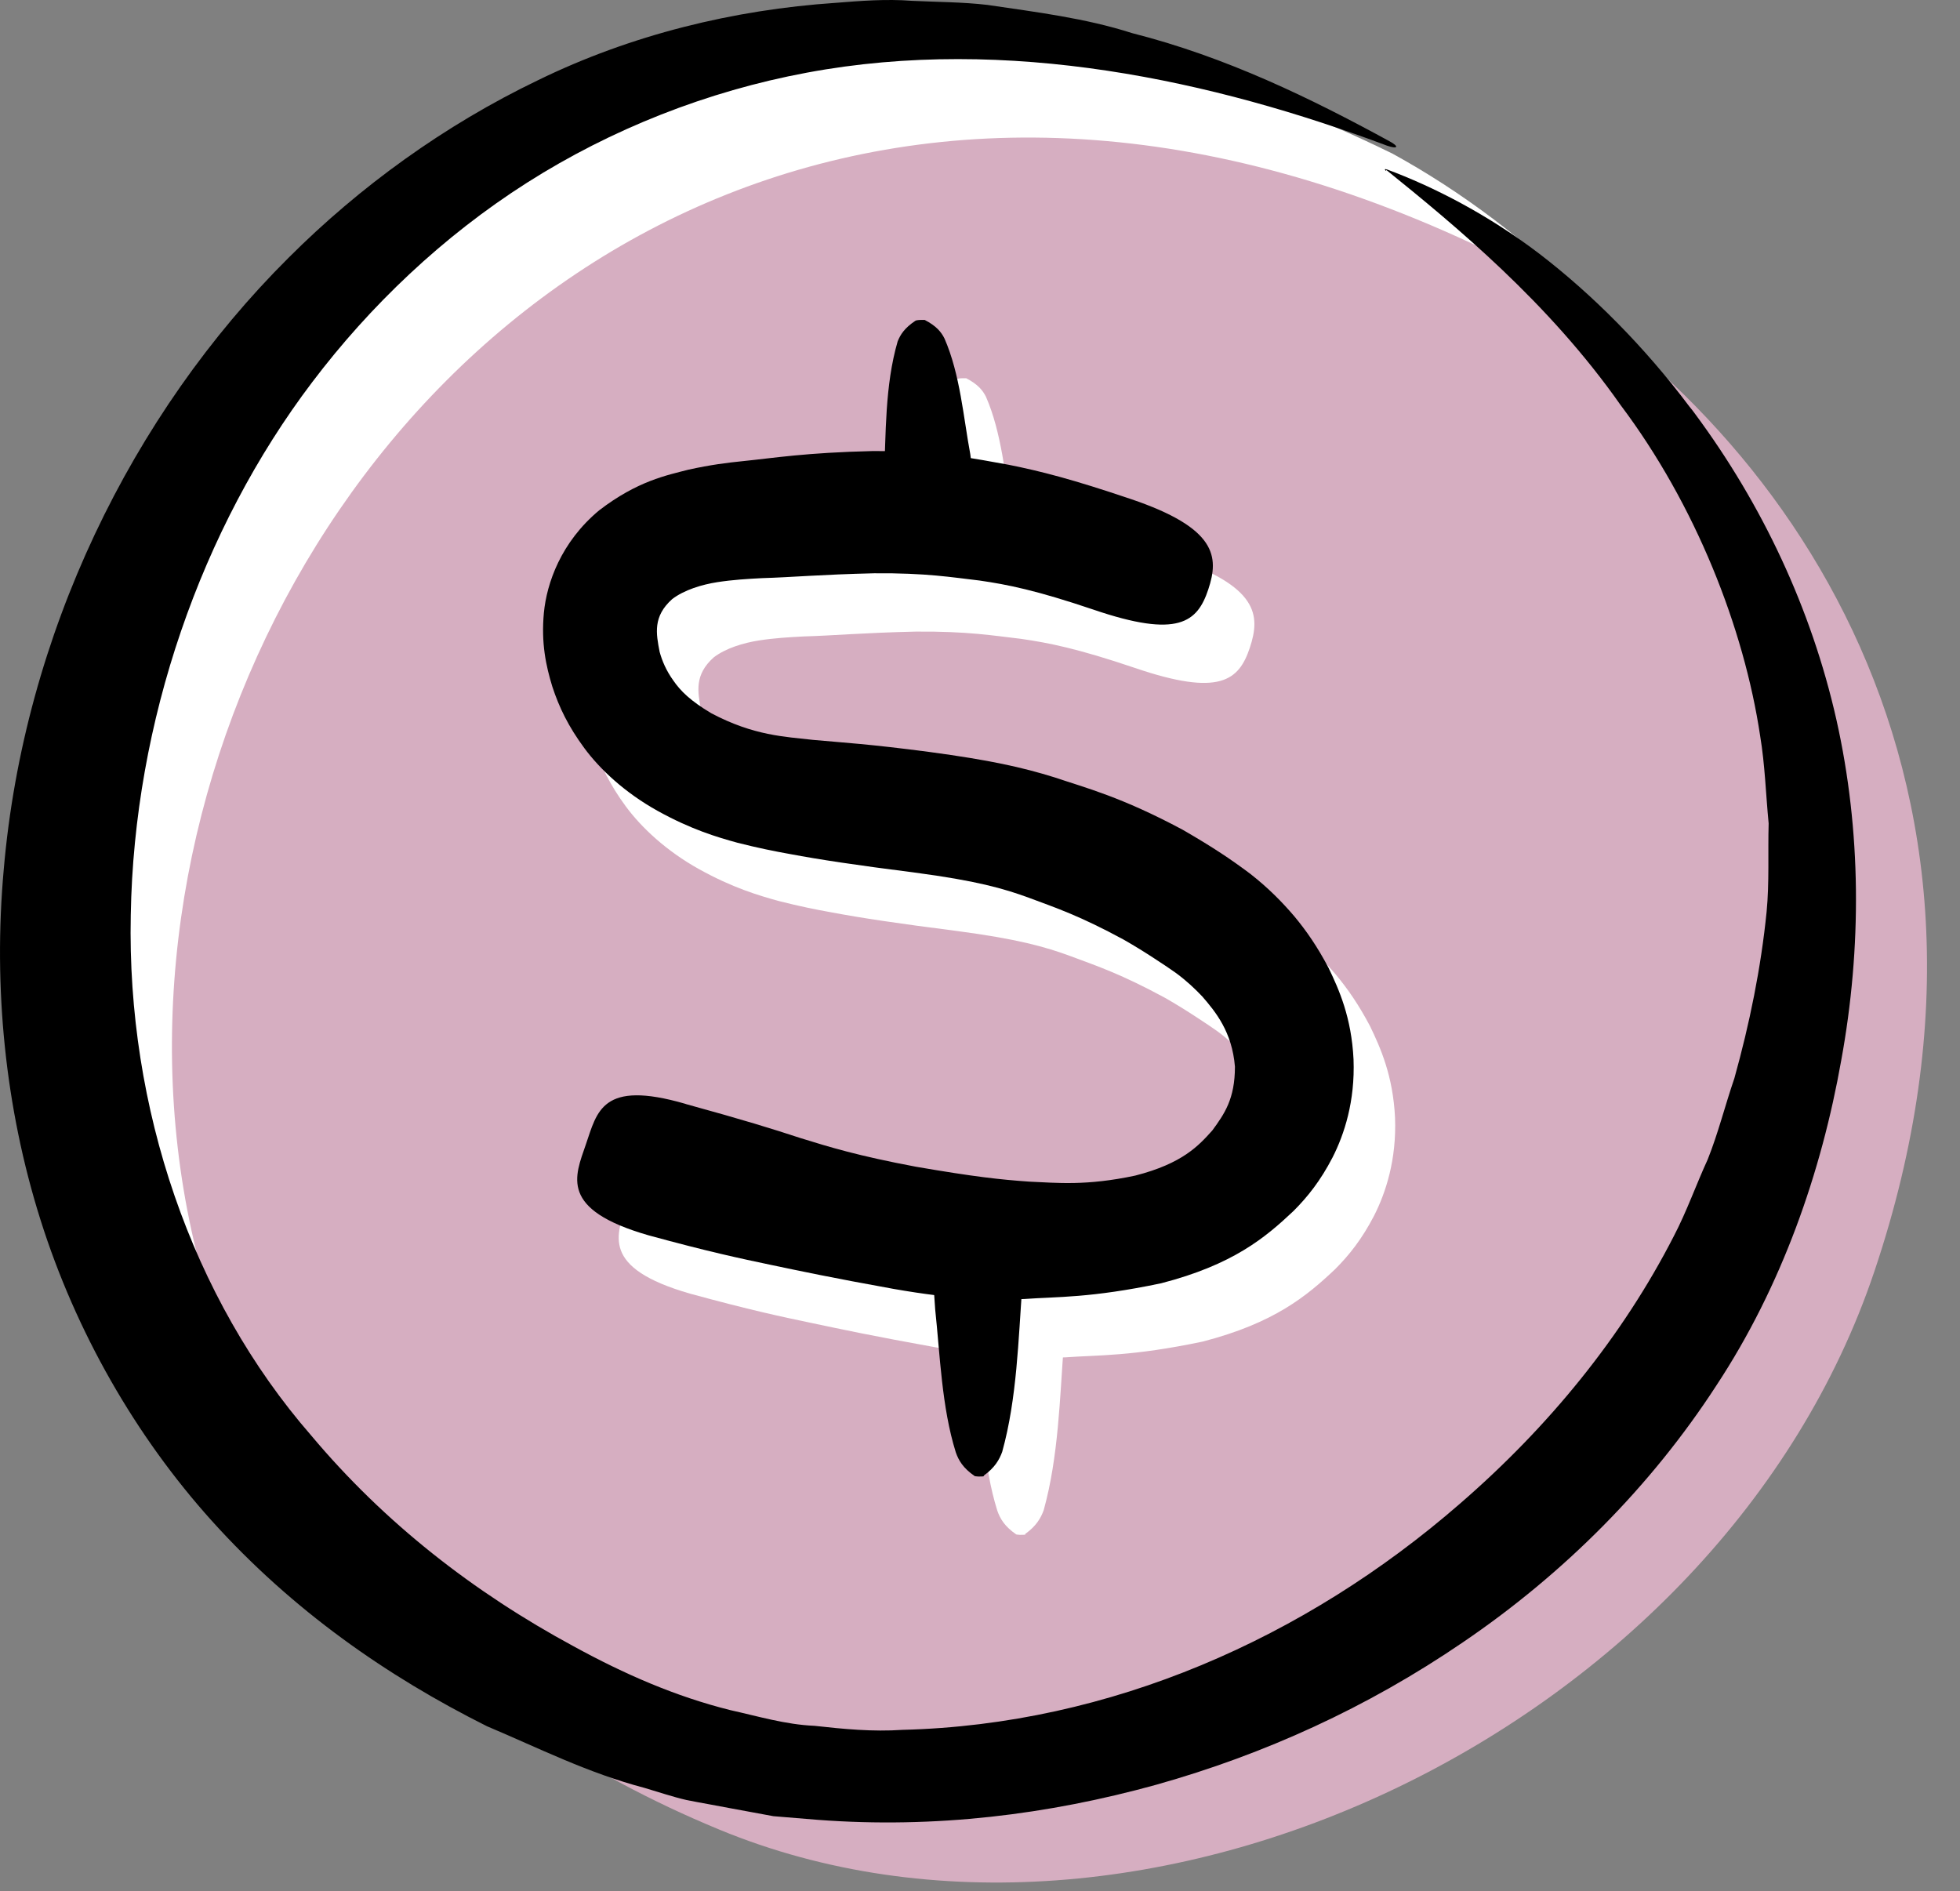
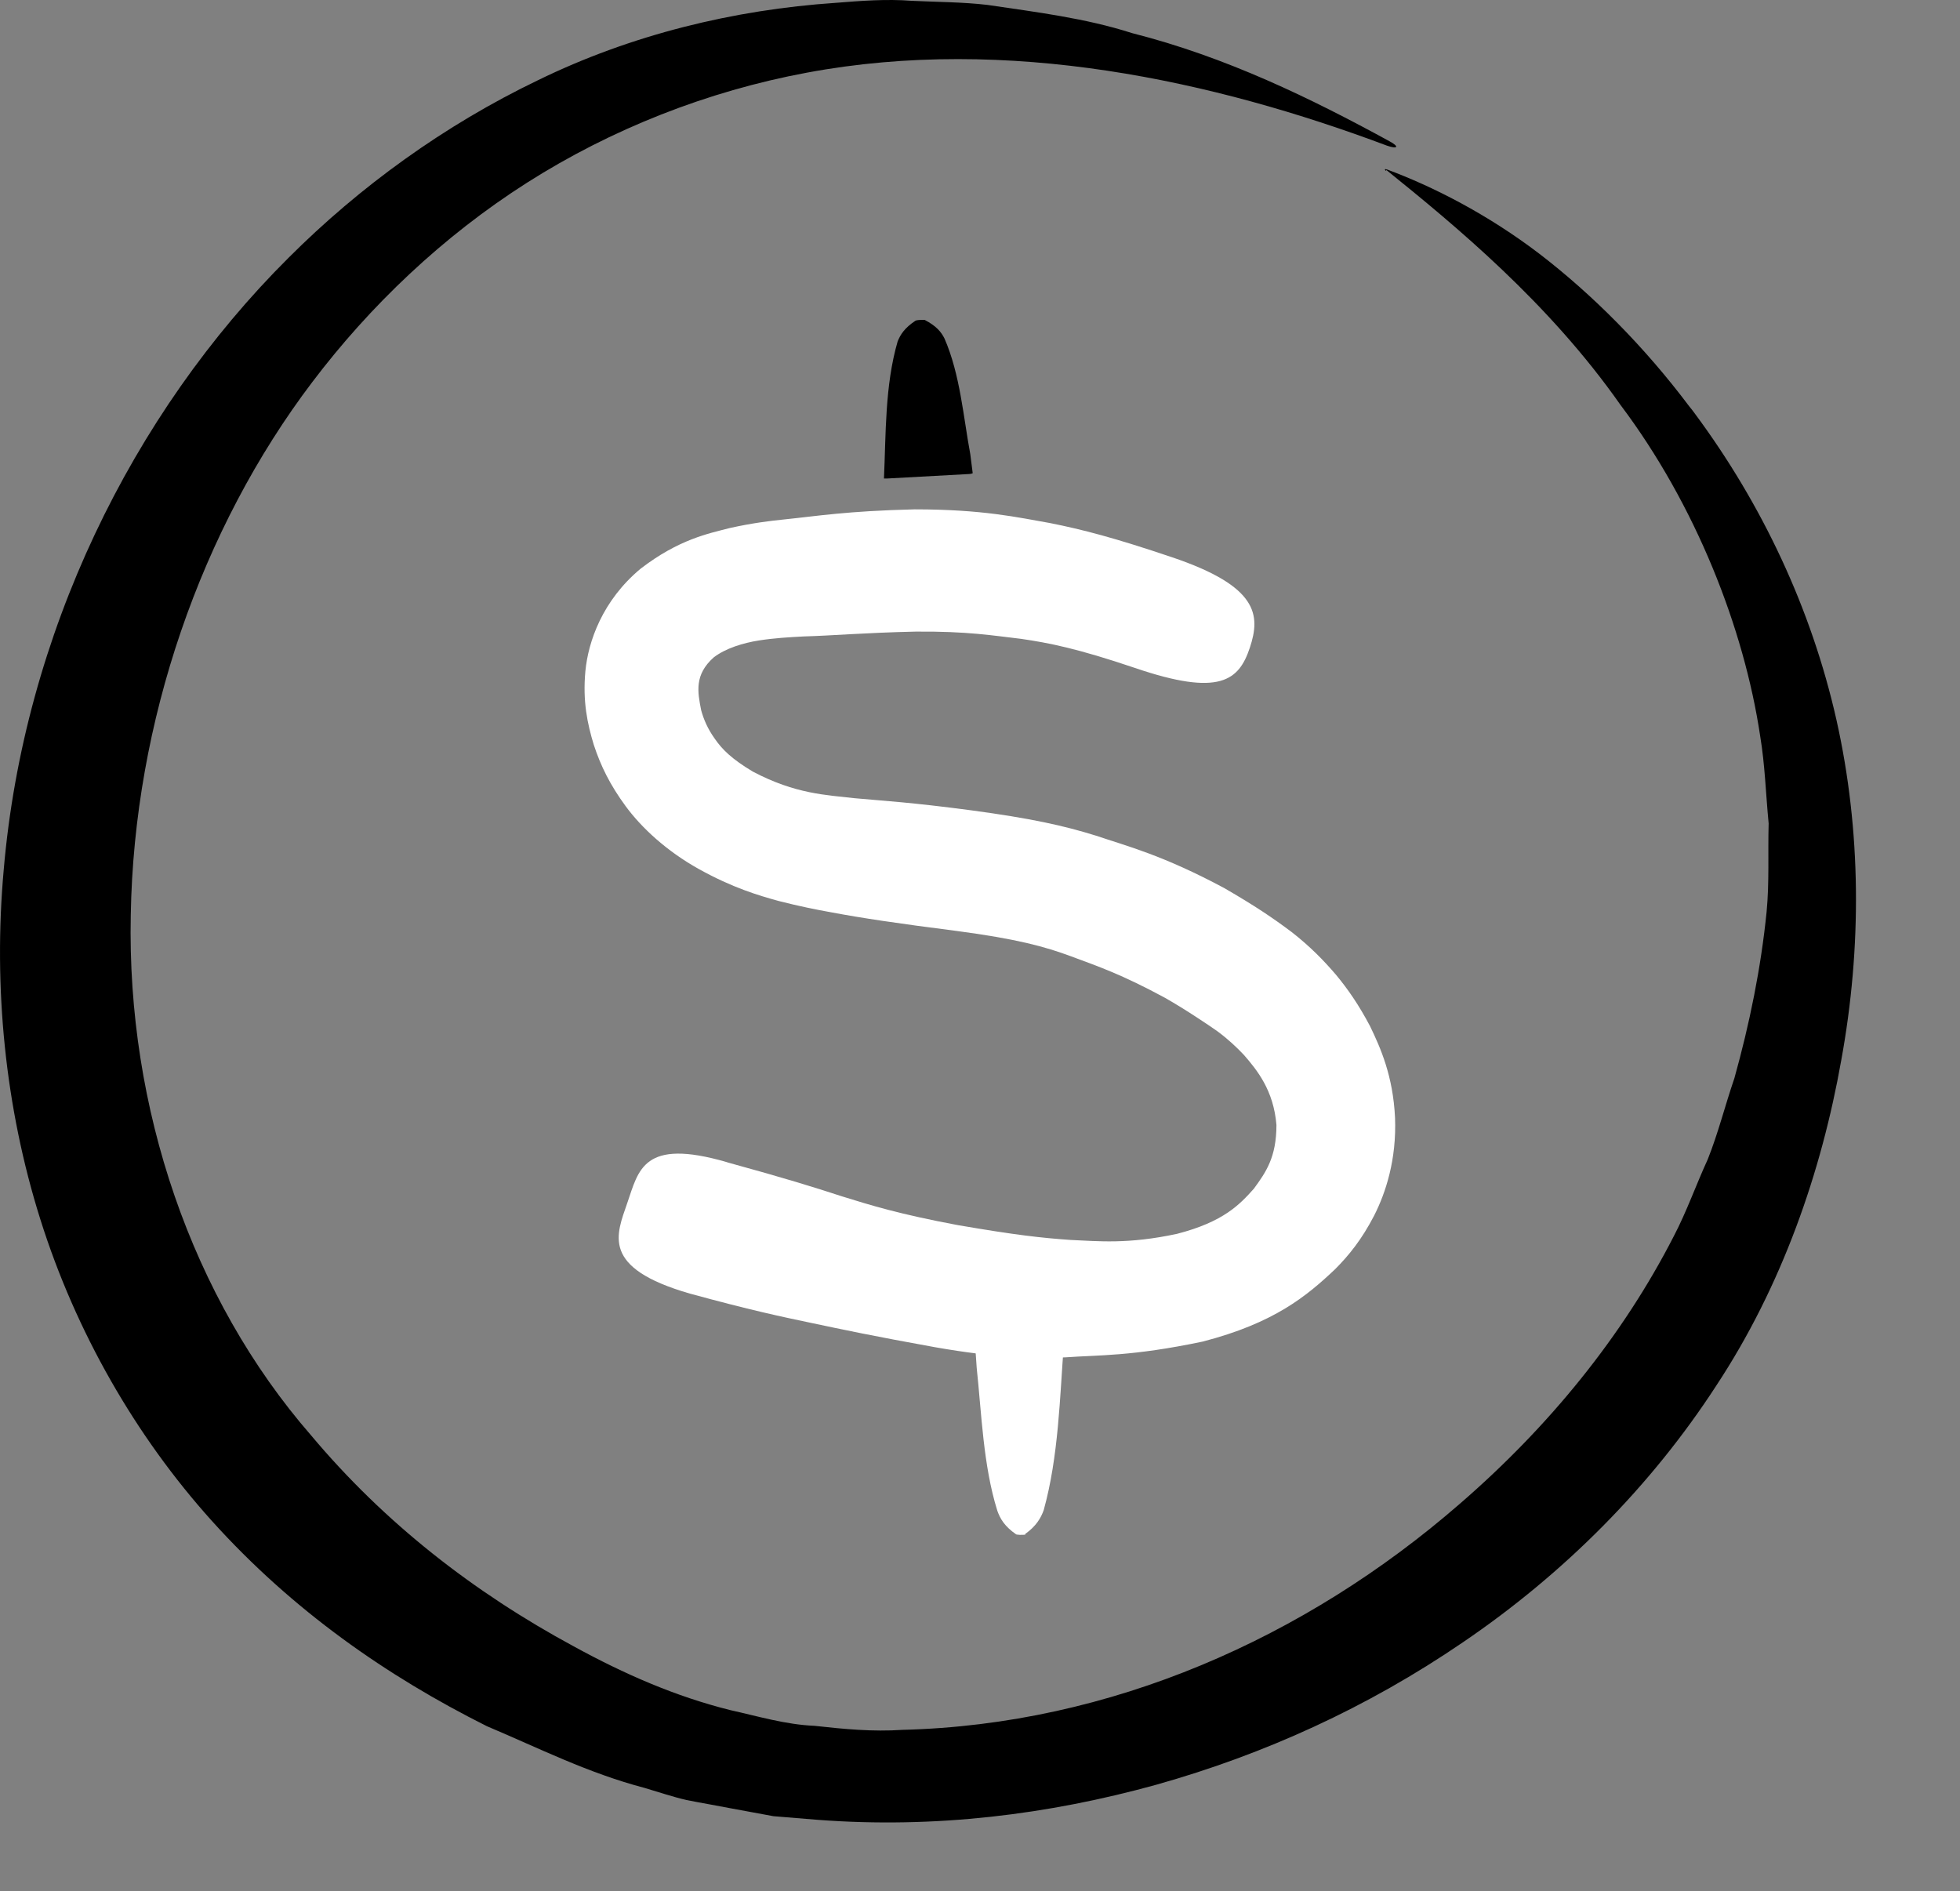
<svg xmlns="http://www.w3.org/2000/svg" width="57" height="55" viewBox="0 0 57 55" fill="none">
  <rect x="0" y="0" width="57" height="55" fill="#808080" stroke="none" />
-   <path d="M40.501 4.471C6.302 -12.353 -14.029 37.062 17.835 50.225C30.13 55.305 46.953 47.281 51.423 34C56.374 19.311 48.432 8.823 40.501 4.471Z" fill="white" />
-   <path d="M43.585 7.454C9.386 -9.37 -10.945 40.045 20.919 53.208C33.214 58.288 50.037 50.263 54.507 36.983C59.458 22.294 51.516 11.806 43.585 7.454Z" fill="#D6AEC1" />
  <path d="M40.313 4.94C42.319 6.559 45.041 8.8 47.129 11.78C49.311 14.678 50.719 18.267 51.188 21.4C51.329 22.245 51.353 23.101 51.435 23.946C51.411 24.802 51.458 25.659 51.376 26.515C51.212 28.146 50.883 29.765 50.438 31.36C50.168 32.146 49.968 32.956 49.663 33.718C49.323 34.458 49.053 35.232 48.678 35.948C47.188 38.857 45.053 41.485 42.448 43.738C37.967 47.633 32.3 50.155 26.246 50.307C25.378 50.366 24.534 50.284 23.689 50.19C22.844 50.155 22.035 49.909 21.237 49.733C19.641 49.334 18.163 48.688 16.685 47.879C13.775 46.307 11.182 44.289 9.047 41.743C5.575 37.754 3.686 32.217 3.803 26.609C3.897 21.001 5.844 15.381 9.082 11.111C10.76 8.894 12.872 6.876 15.324 5.315C17.776 3.755 20.568 2.652 23.466 2.113C29.308 1.022 35.303 2.347 40.336 4.236C40.641 4.342 40.712 4.271 40.407 4.107C38.131 2.863 35.655 1.655 32.922 0.963C31.573 0.529 30.141 0.353 28.71 0.142C27.994 0.059 27.255 0.059 26.516 0.024C25.777 -0.034 25.038 0.024 24.299 0.083C21.342 0.282 18.351 1.01 15.641 2.335C12.931 3.638 10.467 5.421 8.39 7.498C3.827 12.038 0.694 18.467 0.108 25.295C-0.197 28.697 0.143 32.193 1.175 35.467C2.207 38.74 3.944 41.767 6.161 44.23C8.508 46.835 11.253 48.747 14.162 50.202C15.664 50.835 17.095 51.563 18.75 51.997C19.148 52.114 19.559 52.255 19.97 52.349C20.38 52.431 20.803 52.501 21.225 52.584C21.647 52.666 22.07 52.736 22.492 52.818C22.926 52.853 23.349 52.889 23.783 52.924C27.197 53.182 30.493 52.771 33.626 51.903C36.758 51.023 39.761 49.662 42.542 47.762C45.498 45.755 48.021 43.21 49.91 40.3C51.822 37.402 52.972 34.082 53.547 30.832C54.145 27.559 54.133 24.169 53.406 20.931C52.678 17.704 51.247 14.666 49.288 12.026C49.229 11.944 49.182 11.885 49.124 11.815C47.821 10.079 46.308 8.565 44.783 7.392C43.246 6.219 41.662 5.421 40.336 4.928C40.266 4.905 40.254 4.928 40.313 4.975V4.94Z" fill="black" />
  <path d="M21.165 33.807C22.831 34.265 23.664 34.523 24.486 34.792C25.319 35.051 26.151 35.309 27.841 35.626C29.542 35.919 30.293 36.001 31.137 36.06C31.947 36.095 32.792 36.189 34.223 35.884C35.596 35.532 36.065 35.015 36.464 34.57C36.816 34.089 37.121 33.654 37.121 32.716C37.039 31.707 36.558 31.12 36.171 30.675C35.959 30.452 35.725 30.229 35.408 29.994C35.279 29.9 35.033 29.736 34.763 29.56C34.493 29.384 34.211 29.208 33.883 29.02C32.604 28.328 31.935 28.105 31.149 27.812C30.387 27.53 29.589 27.308 27.817 27.073C26.069 26.85 25.06 26.698 24.18 26.533C23.723 26.451 23.254 26.357 22.655 26.205C22.057 26.041 21.306 25.818 20.332 25.278C19.382 24.75 18.655 24.07 18.197 23.448C17.74 22.826 17.47 22.274 17.27 21.665C17.083 21.054 16.942 20.397 17.024 19.517C17.106 18.661 17.517 17.464 18.631 16.538C19.746 15.681 20.602 15.517 21.236 15.353C21.881 15.212 22.35 15.153 22.808 15.106C23.735 15.012 24.626 14.86 26.597 14.813C28.592 14.813 29.601 15.048 30.539 15.212C31.478 15.4 32.393 15.634 34.094 16.209C36.593 17.054 36.663 17.887 36.347 18.837C36.03 19.787 35.478 20.268 33.003 19.424C31.337 18.86 30.504 18.696 29.695 18.579C28.885 18.485 28.146 18.356 26.633 18.368C25.096 18.403 24.227 18.485 23.371 18.509C22.937 18.532 22.526 18.555 22.069 18.626C21.623 18.696 21.107 18.849 20.755 19.119C20.192 19.623 20.285 20.116 20.391 20.655C20.462 20.914 20.579 21.195 20.79 21.488C21.001 21.794 21.283 22.075 21.893 22.439C23.136 23.096 24.04 23.119 24.849 23.213C25.741 23.295 26.468 23.33 28.24 23.565C29.988 23.8 30.938 24.011 31.877 24.304C32.78 24.609 33.812 24.867 35.607 25.829C36.499 26.346 37.004 26.686 37.567 27.108C38.106 27.53 38.493 27.929 38.846 28.34C39.197 28.762 39.514 29.22 39.843 29.842C40.148 30.475 40.511 31.285 40.57 32.505C40.617 33.725 40.3 34.687 39.96 35.356C39.608 36.036 39.233 36.505 38.822 36.916C38.001 37.69 37.062 38.476 34.974 39.016C32.909 39.45 31.947 39.403 30.985 39.474C30.058 39.509 29.002 39.497 27.196 39.18C25.377 38.852 24.497 38.664 23.606 38.476C22.714 38.289 21.822 38.101 20.063 37.62C17.458 36.869 17.927 35.907 18.244 34.98C18.573 34.03 18.702 33.091 21.13 33.795L21.165 33.807Z" fill="white" />
  <path d="M29.812 44.612C30.141 44.378 30.27 44.143 30.352 43.92C30.786 42.36 30.821 40.635 30.939 39.075C30.892 39.075 30.868 39.075 30.833 39.063H28.475C28.475 39.063 28.404 39.087 28.357 39.098L28.404 39.779C28.545 41.093 28.592 42.618 29.003 43.932C29.085 44.166 29.214 44.389 29.554 44.624C29.554 44.624 29.613 44.636 29.66 44.636C29.73 44.636 29.812 44.636 29.824 44.624L29.812 44.612Z" fill="white" />
-   <path d="M27.829 11.024C27.512 11.235 27.395 11.422 27.313 11.622C26.938 12.912 26.973 14.332 26.914 15.611C26.961 15.611 26.984 15.611 27.02 15.611L29.378 15.482C29.378 15.482 29.448 15.482 29.495 15.458L29.425 14.907C29.225 13.839 29.131 12.584 28.674 11.54C28.58 11.352 28.439 11.176 28.099 11C28.099 11 28.04 11 27.994 11C27.923 11 27.841 11.012 27.829 11.024Z" fill="white" />
-   <path d="M19.958 32.111C21.624 32.569 22.457 32.827 23.279 33.097C24.111 33.355 24.945 33.613 26.634 33.93C28.335 34.223 29.086 34.305 29.93 34.364C30.74 34.399 31.585 34.493 33.016 34.188C34.389 33.836 34.858 33.32 35.257 32.874C35.609 32.393 35.914 31.959 35.914 31.02C35.832 30.011 35.351 29.425 34.964 28.979C34.752 28.756 34.518 28.533 34.201 28.298C34.072 28.204 33.826 28.04 33.556 27.864C33.286 27.688 33.004 27.512 32.676 27.325C31.397 26.632 30.728 26.41 29.942 26.116C29.18 25.835 28.382 25.612 26.61 25.377C24.862 25.154 23.853 25.002 22.974 24.837C22.516 24.755 22.047 24.661 21.448 24.509C20.85 24.345 20.099 24.122 19.125 23.582C18.175 23.054 17.448 22.374 16.99 21.752C16.532 21.13 16.263 20.579 16.063 19.969C15.876 19.359 15.735 18.702 15.817 17.822C15.899 16.965 16.31 15.769 17.424 14.842C18.539 13.985 19.395 13.821 20.029 13.657C20.674 13.516 21.143 13.457 21.601 13.411C22.528 13.317 23.419 13.164 25.39 13.117C27.385 13.117 28.394 13.352 29.332 13.516C30.271 13.704 31.186 13.938 32.887 14.513C35.386 15.358 35.456 16.191 35.139 17.141C34.823 18.091 34.271 18.573 31.796 17.728C30.13 17.165 29.297 17 28.488 16.883C27.678 16.789 26.939 16.66 25.425 16.672C23.889 16.707 23.02 16.789 22.164 16.813C21.73 16.836 21.319 16.86 20.862 16.93C20.416 17 19.9 17.153 19.548 17.423C18.985 17.927 19.078 18.42 19.184 18.96C19.255 19.218 19.372 19.499 19.583 19.793C19.794 20.098 20.076 20.379 20.686 20.743C21.929 21.4 22.833 21.423 23.642 21.517C24.534 21.599 25.261 21.635 27.033 21.869C28.781 22.104 29.731 22.315 30.67 22.608C31.573 22.913 32.605 23.172 34.4 24.134C35.292 24.65 35.796 24.99 36.36 25.412C36.899 25.835 37.286 26.233 37.638 26.644C37.99 27.067 38.307 27.524 38.636 28.146C38.941 28.779 39.304 29.589 39.363 30.809C39.41 32.029 39.093 32.991 38.753 33.66C38.401 34.34 38.026 34.81 37.615 35.22C36.794 35.995 35.855 36.781 33.767 37.32C31.702 37.754 30.74 37.707 29.778 37.778C28.851 37.813 27.795 37.801 25.989 37.484C24.17 37.156 23.29 36.968 22.399 36.781C21.507 36.593 20.615 36.405 18.856 35.924C16.251 35.173 16.72 34.211 17.037 33.284C17.366 32.334 17.495 31.396 19.923 32.099L19.958 32.111Z" fill="black" />
-   <path d="M28.605 42.916C28.934 42.682 29.063 42.447 29.145 42.224C29.579 40.664 29.614 38.939 29.732 37.379C29.685 37.379 29.661 37.379 29.626 37.367H27.268C27.268 37.367 27.197 37.391 27.15 37.402L27.197 38.083C27.338 39.397 27.385 40.922 27.796 42.236C27.878 42.471 28.007 42.694 28.347 42.928C28.347 42.928 28.406 42.94 28.453 42.94C28.523 42.94 28.605 42.94 28.617 42.928L28.605 42.916Z" fill="black" />
  <path d="M26.622 9.328C26.305 9.539 26.188 9.727 26.106 9.926C25.73 11.216 25.766 12.636 25.707 13.915C25.754 13.915 25.777 13.915 25.813 13.915L28.171 13.786C28.171 13.786 28.241 13.786 28.288 13.762L28.218 13.211C28.018 12.143 27.924 10.888 27.467 9.844C27.373 9.656 27.232 9.48 26.892 9.304C26.892 9.304 26.833 9.304 26.786 9.304C26.716 9.304 26.634 9.316 26.622 9.328Z" fill="black" />
</svg>